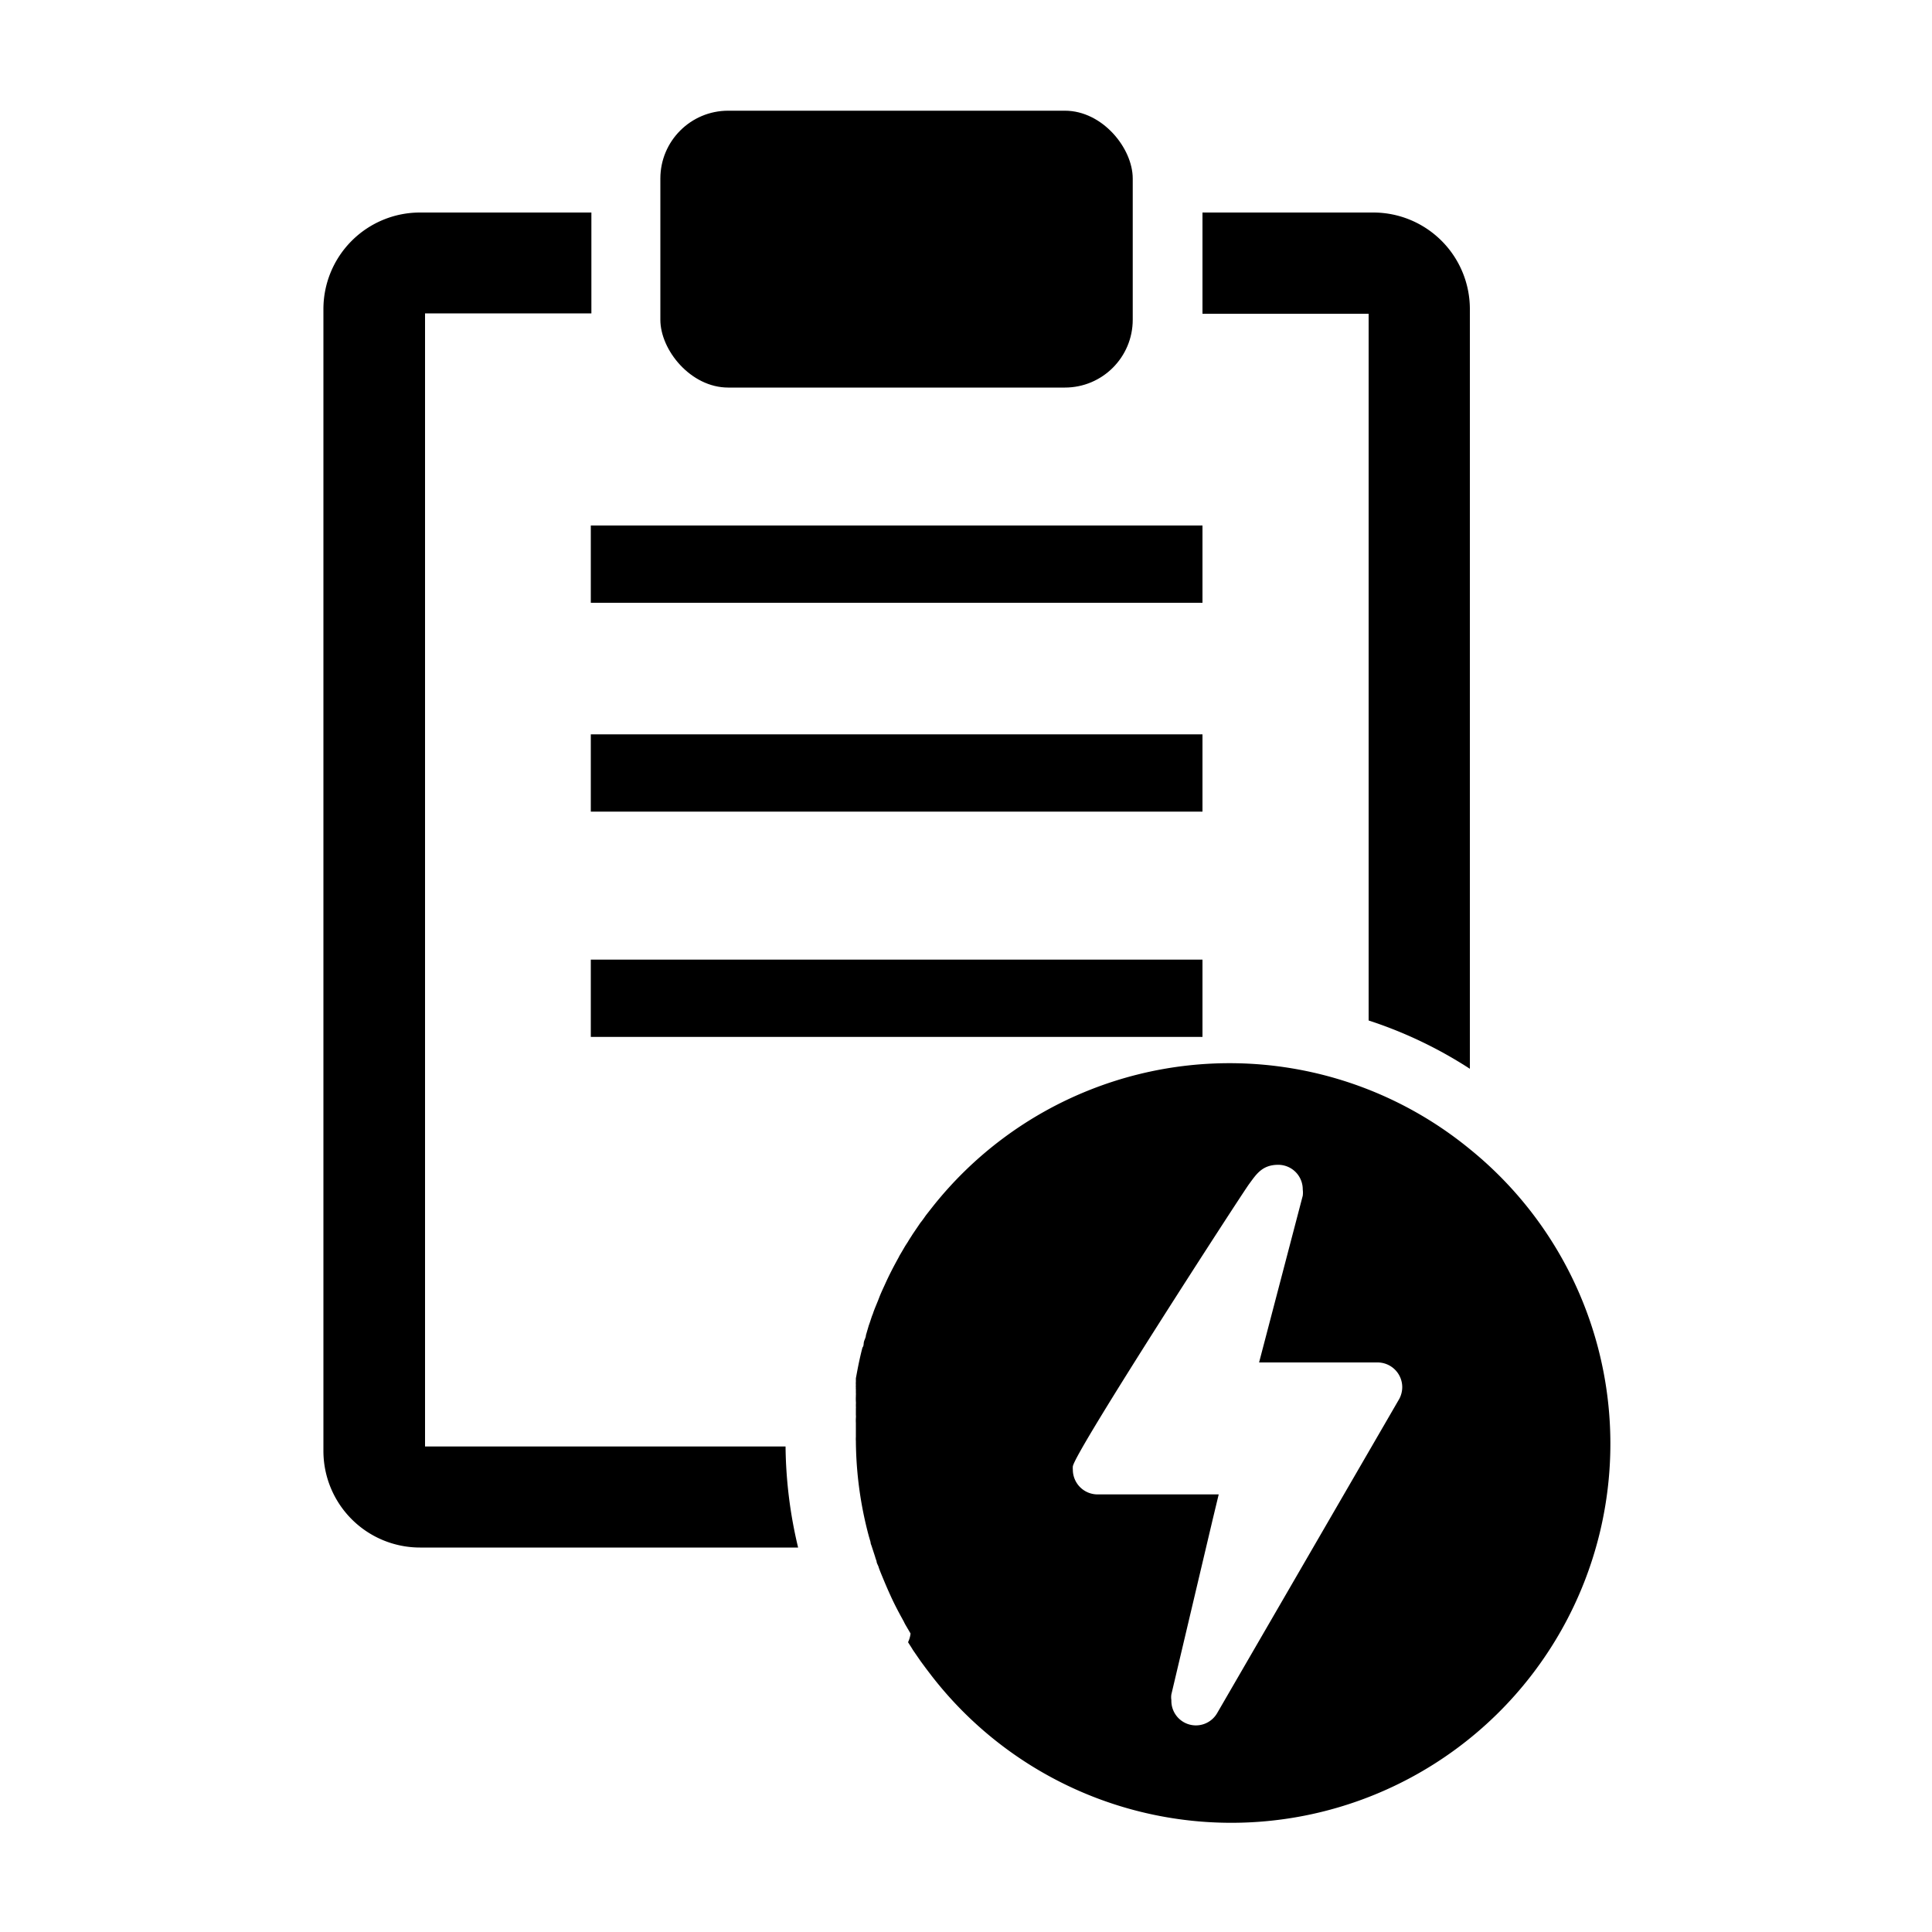
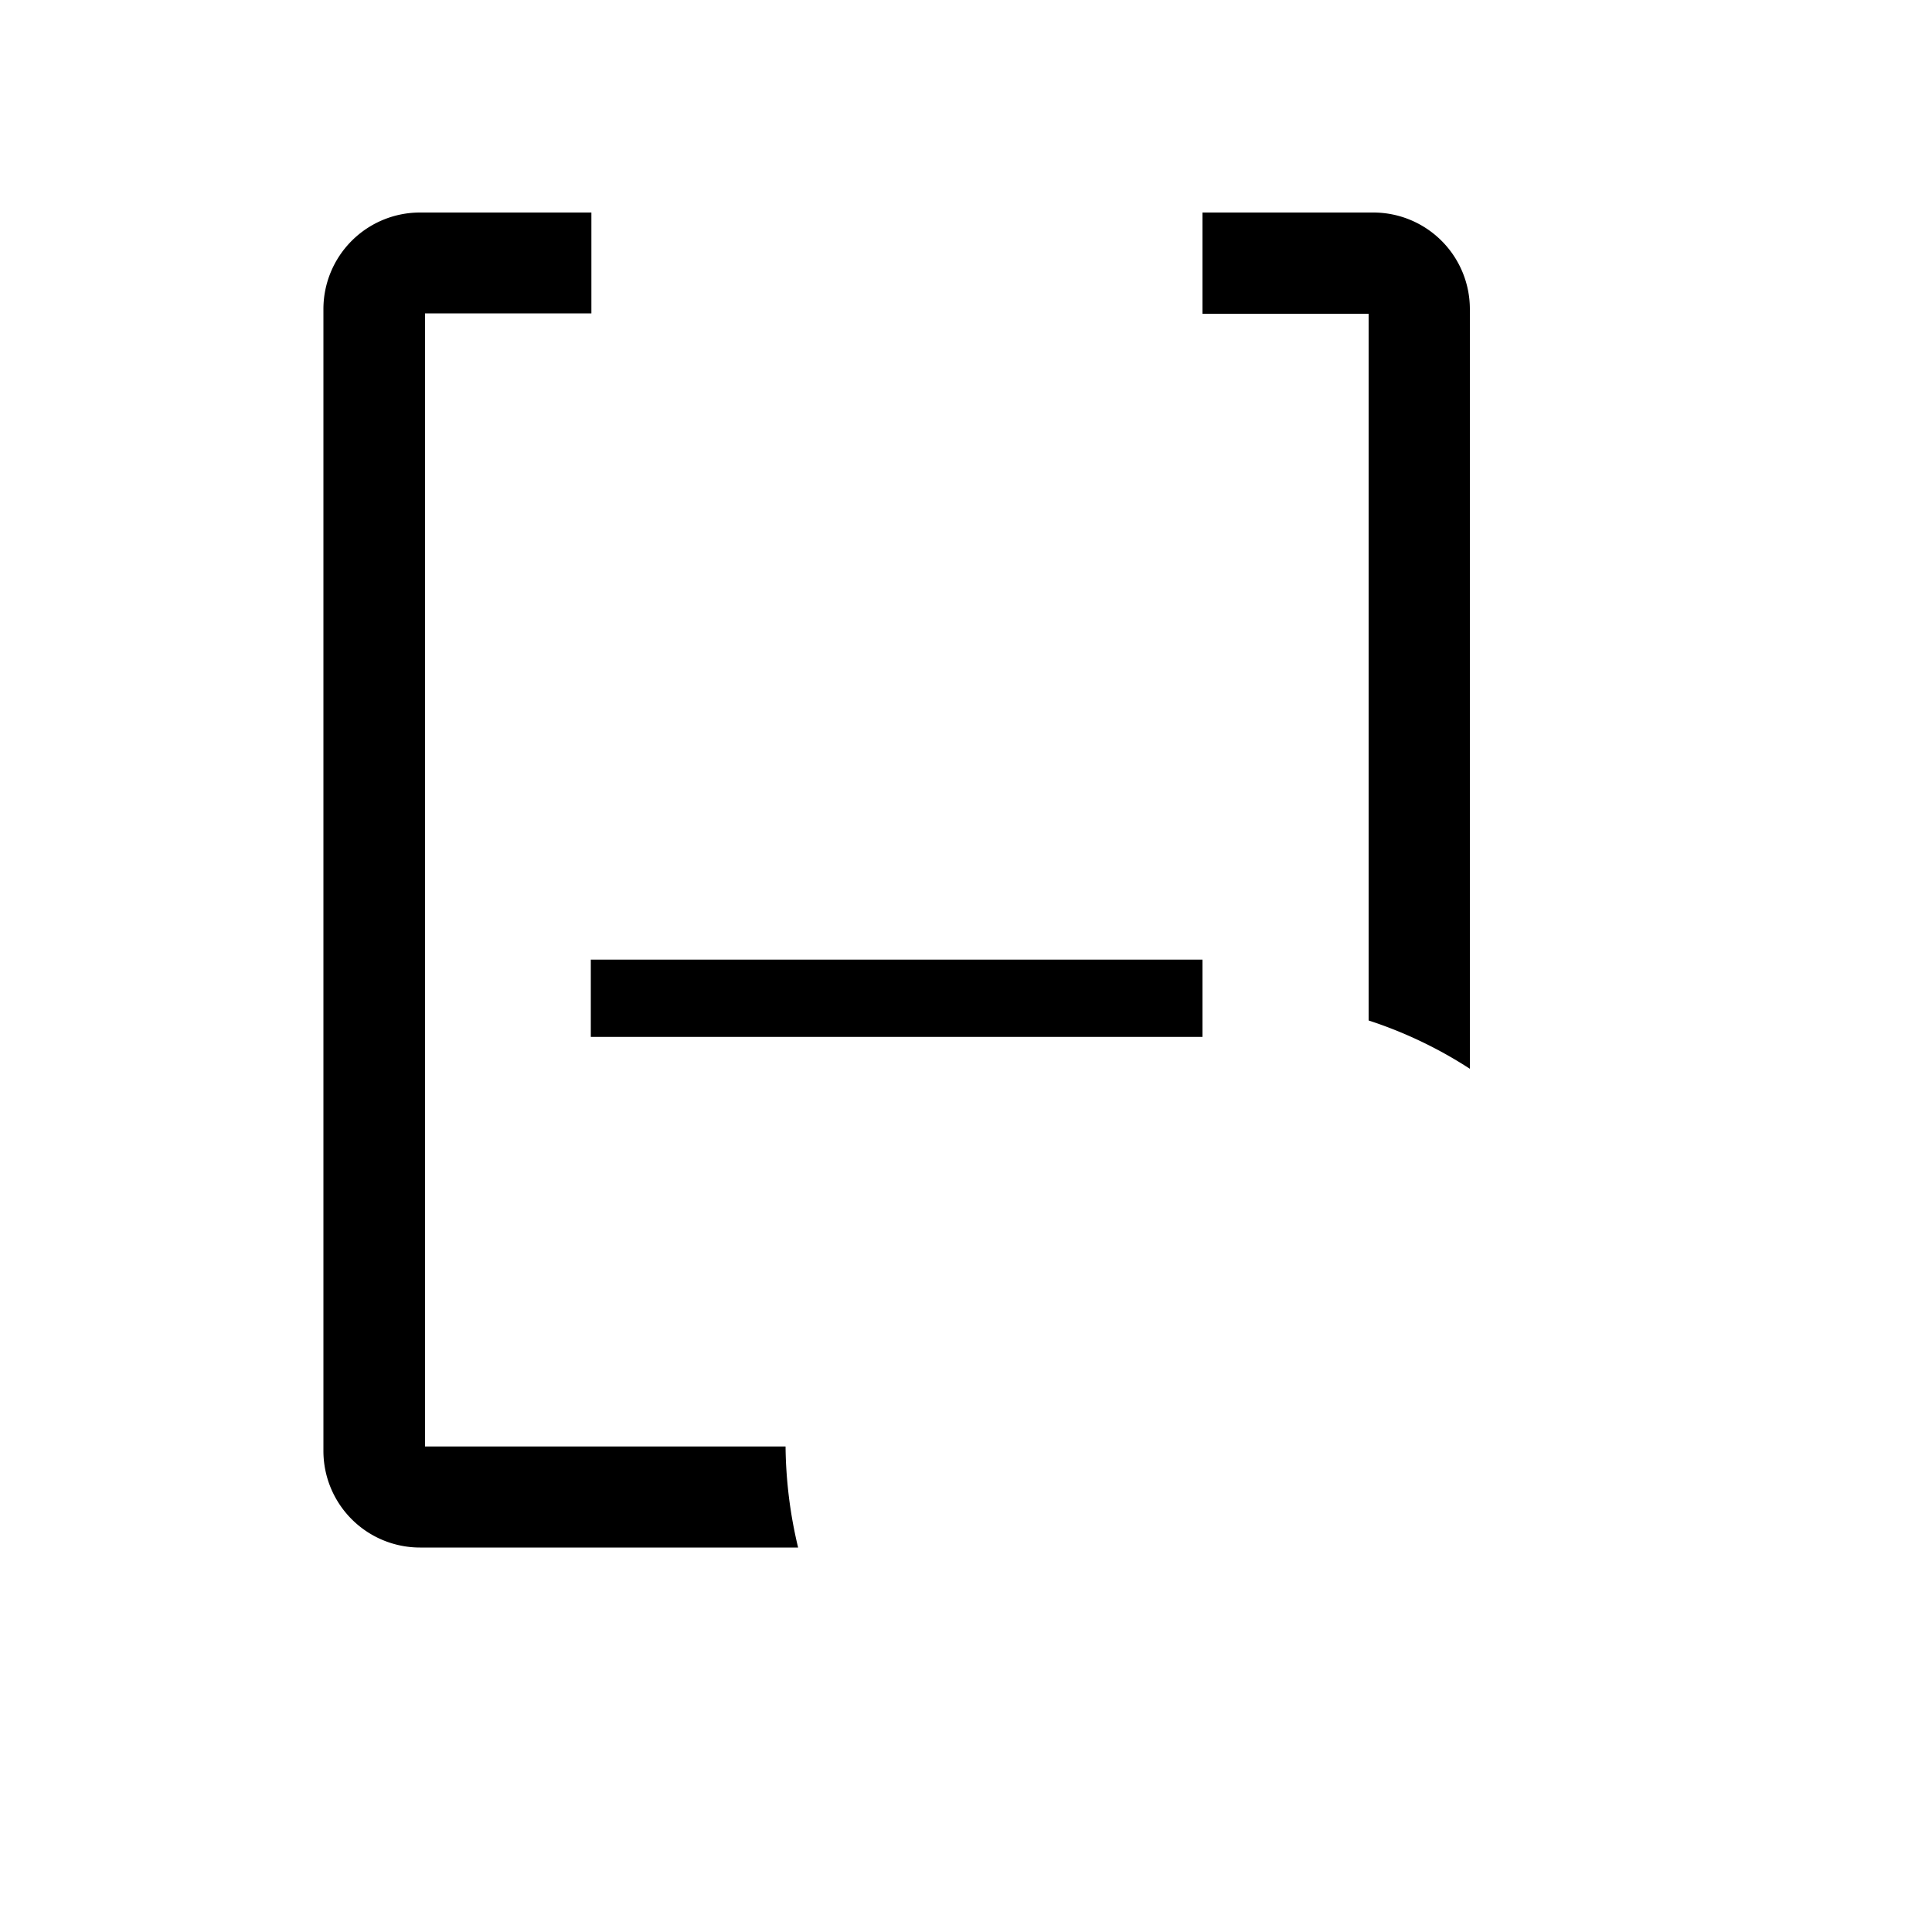
<svg xmlns="http://www.w3.org/2000/svg" id="Layer_1" data-name="Layer 1" viewBox="0 0 100 100">
  <title>icon</title>
  <path d="M22,74.87V16.22h8.61V11H21.74a5,5,0,0,0-5,5V75.1a5,5,0,0,0,5,5H41.31a23.33,23.33,0,0,1-.65-5.23Z" />
  <path d="M70.84,52.82a22.32,22.32,0,0,1,5.24,2.5V16a5,5,0,0,0-5-5H62.24v5.24h8.6Z" />
-   <rect x="34.18" y="5.73" width="24.45" height="14.33" rx="3.51" ry="3.51" />
-   <rect x="30.58" y="27.2" width="31.66" height="4" />
-   <rect x="30.58" y="38.01" width="31.66" height="4" />
  <rect x="30.58" y="49.67" width="31.66" height="4" />
-   <path d="M76.08,59.48a19.61,19.61,0,0,0-27.87,3.06l-.29.37c-.09.13-.18.26-.28.38l-.4.59c-.08.13-.17.26-.25.4l-.13.2-.24.41a2,2,0,0,0-.11.2c-.25.45-.49.91-.7,1.38-.11.24-.22.47-.31.71s-.2.48-.29.73a1.46,1.46,0,0,1-.07.19c-.06.17-.11.34-.17.5l-.15.51c0,.11-.07.22-.1.33s0,.21-.08.31c-.11.42-.2.84-.28,1.27l-.06.32,0,.17a1.1,1.1,0,0,0,0,.18.51.51,0,0,0,0,.13.22.22,0,0,0,0,.08.11.11,0,0,0,0,0s0,0,0,0v.09s0,.08,0,.13h0a.17.17,0,0,1,0,.07v.07a2.89,2.89,0,0,0,0,.29.71.71,0,0,1,0,.14s0,.08,0,.12a.17.17,0,0,1,0,.07v.15s0,.09,0,.14v0h0v0s0,0,0,0v.07a.76.76,0,0,1,0,.15v0h0a2.44,2.44,0,0,0,0,.27v.56a0,0,0,0,0,0,0v.15a1.62,1.62,0,0,0,0,.22,19.47,19.47,0,0,0,.67,4.92l.09.31c0,.09.05.17.07.25l.16.49a2.25,2.25,0,0,0,.08.24c0,.11.08.21.11.32s.19.49.29.73.2.47.31.71c.21.47.45.92.7,1.37a2.12,2.12,0,0,0,.11.21l.24.41A1.37,1.37,0,0,1,47,85c.08.13.17.26.25.4l.4.58.28.38.29.38A19.62,19.62,0,1,0,76.08,59.48ZM72.43,72.4h0v0h0L63,88.67A1.27,1.27,0,0,1,60.63,88a1,1,0,0,1,0-.3l2.14-9.06.31-1.29H56.81a1.28,1.28,0,0,1-1.28-1.28,1,1,0,0,1,0-.17c.1-.76,8.75-14.11,9.12-14.61s.67-1,1.51-1a1.27,1.27,0,0,1,1.27,1.28,1.22,1.22,0,0,1,0,.32l-2.26,8.63h6.13a1.28,1.28,0,0,1,1.28,1.29A1.31,1.31,0,0,1,72.43,72.4Z" />
</svg>